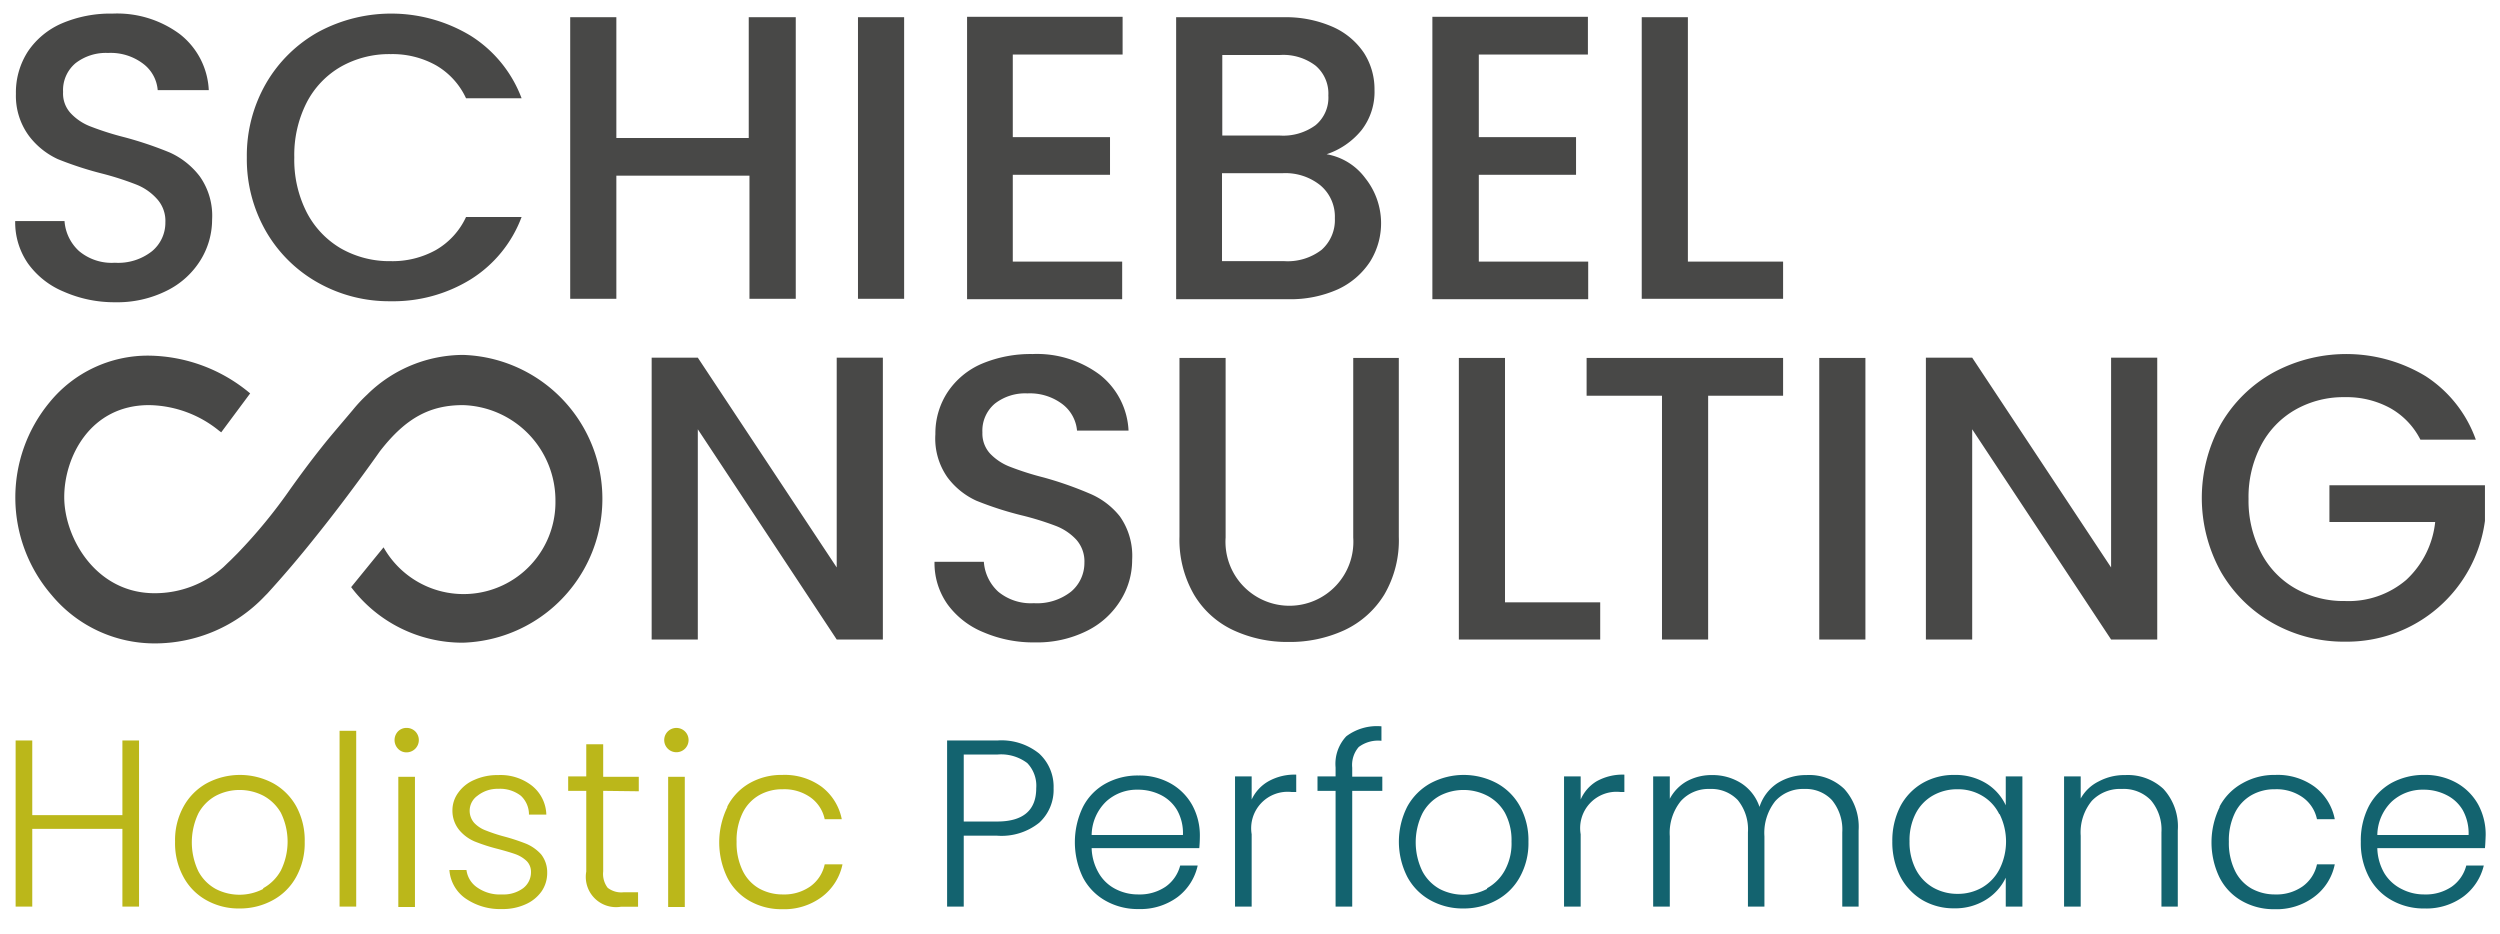
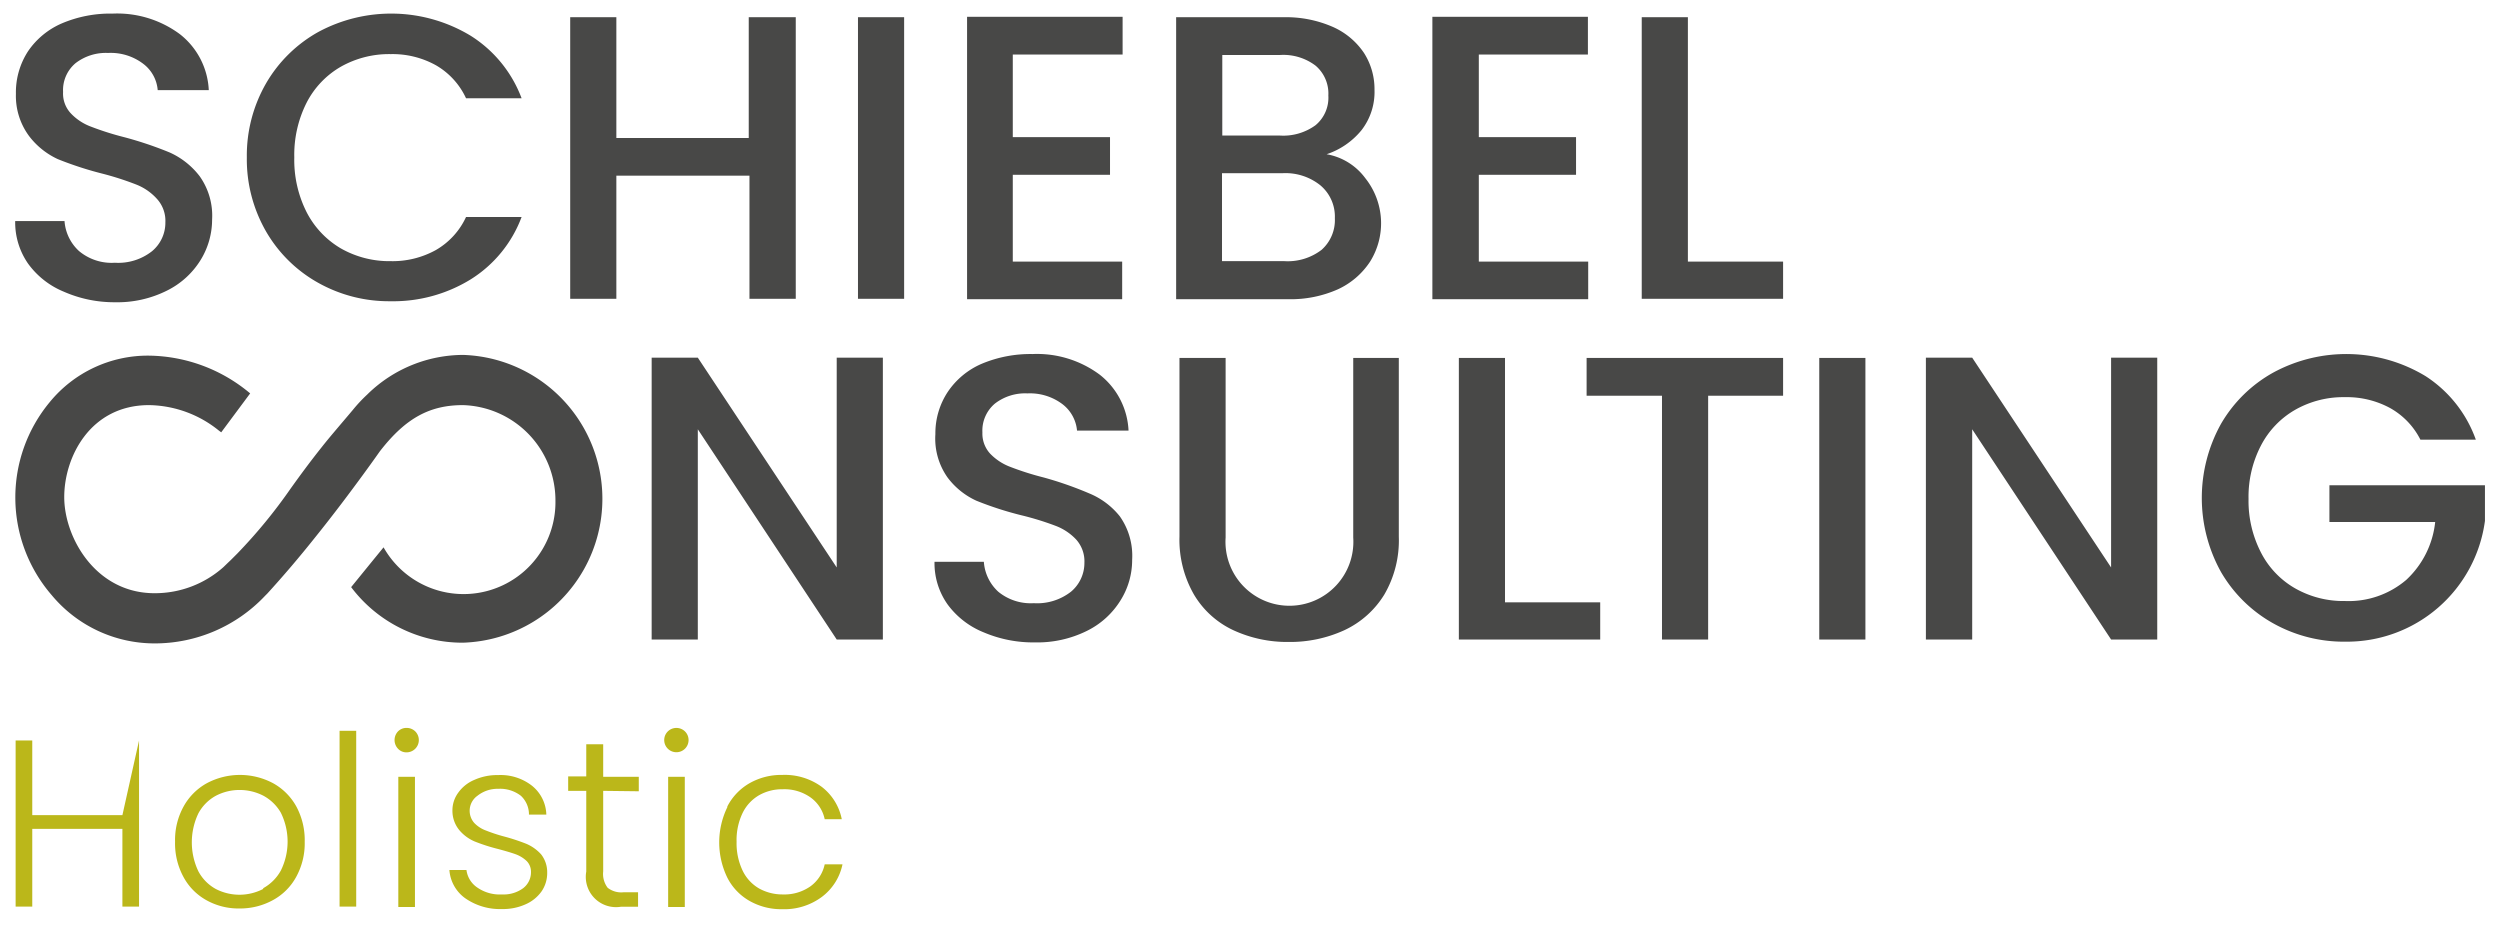
<svg xmlns="http://www.w3.org/2000/svg" data-name="Ebene 1" viewBox="0 0 172.79 64.54">
  <path d="M57.83 39.22l-9.6-14.5h-3.19V44.2h3.19V29.67l9.6 14.53h3.19V24.72h-3.19v14.5zm17.45-5.12a24.72 24.72 0 00-3.15-1.1 20 20 0 01-2.3-.73 3.78 3.78 0 01-1.39-.91 2.05 2.05 0 01-.54-1.47 2.44 2.44 0 01.87-2 3.41 3.41 0 012.24-.7 3.73 3.73 0 012.43.75 2.59 2.59 0 011 1.82H78a5.21 5.21 0 00-2-3.87 7.27 7.27 0 00-4.64-1.42 8.7 8.7 0 00-3.5.67 5.38 5.38 0 00-2.35 1.94 5.18 5.18 0 00-.86 2.92 4.66 4.66 0 00.84 3 5.16 5.16 0 002 1.61 23.23 23.23 0 003.09 1 20 20 0 012.37.73 3.78 3.78 0 011.43.95 2.25 2.25 0 01.57 1.6 2.59 2.59 0 01-.92 2 3.8 3.8 0 01-2.58.8A3.54 3.54 0 0169 40.9a3.09 3.09 0 01-1-2.07h-3.41a4.93 4.93 0 00.9 2.94A5.76 5.76 0 0068 43.71a8.72 8.72 0 003.53.69 7.71 7.71 0 003.6-.8 5.67 5.67 0 002.32-2.11 5.25 5.25 0 00.8-2.8 4.73 4.73 0 00-.85-3 5.26 5.26 0 00-2.12-1.59zm18.25 3.05a4.42 4.42 0 11-8.82 0V24.74h-3.19v12.35a7.6 7.6 0 001 4 6.21 6.21 0 002.73 2.47 8.87 8.87 0 003.82.81 9 9 0 003.84-.81 6.41 6.41 0 002.77-2.47 7.43 7.43 0 001-4V24.74h-3.15zm10.49-12.41h-3.19V44.2h9.77v-2.57h-6.58V24.74zm5.64 2.61h5.21V44.2h3.19V27.35h5.18v-2.61h-13.58v2.61zm16.08-2.61h3.19V44.2h-3.19zm20.17 14.48l-9.6-14.5h-3.2V44.2h3.2V29.67l9.6 14.53h3.19V24.72h-3.19v14.5zM161 33.54v2.54h7.31a6.36 6.36 0 01-2 4 6.13 6.13 0 01-4.23 1.46 6.74 6.74 0 01-3.44-.87 6 6 0 01-2.37-2.48 7.78 7.78 0 01-.86-3.71 7.67 7.67 0 01.86-3.69 6.07 6.07 0 012.37-2.47 6.74 6.74 0 013.44-.87 6.28 6.28 0 013.11.75 5.17 5.17 0 012.1 2.19h3.83a8.69 8.69 0 00-3.47-4.39 10.59 10.59 0 00-10.53-.25 9.51 9.51 0 00-3.61 3.54 10.54 10.54 0 000 10.25 9.56 9.56 0 003.6 3.54 10 10 0 005 1.27 9.63 9.63 0 009.64-8.35v-2.46zM32 24.53a9.49 9.49 0 00-6.57 2.69l-.05.05a10.53 10.53 0 00-1 1.07c-.84 1-1.54 1.8-2.14 2.56-.86 1.08-1.53 2-2.14 2.85a35.92 35.92 0 01-3.69 4.5l-.46.46-.19.18-.31.3A7.12 7.12 0 0110.68 41c-4.07 0-6.24-3.85-6.24-6.64S6.25 28 10.3 28a7.84 7.84 0 014.84 1.77l.15.11 2-2.69a11.07 11.07 0 00-7-2.61 8.76 8.76 0 00-6.85 3.21 10.32 10.32 0 00.13 13.34 9.25 9.25 0 007.1 3.34 10.48 10.48 0 007.66-3.3l.15-.15a75.21 75.21 0 003.27-3.84c1.33-1.65 2.5-3.22 3.32-4.34s1.19-1.66 1.21-1.68C28.07 28.86 29.74 28 32 28a6.59 6.59 0 016.39 6.62 6.35 6.35 0 01-11.88 3.21l-.67.82-1.57 1.93A9.63 9.63 0 0032 44.42a9.95 9.95 0 000-19.89zM4.41 20.16a5.73 5.73 0 01-2.47-1.94 5 5 0 01-.89-2.94h3.41a3.1 3.1 0 001 2.07 3.51 3.51 0 002.48.81 3.77 3.77 0 002.57-.8 2.56 2.56 0 00.92-2 2.25 2.25 0 00-.57-1.6 3.78 3.78 0 00-1.43-1A20.35 20.35 0 007.07 12 23.94 23.94 0 014 11a5.25 5.25 0 01-2-1.61 4.66 4.66 0 01-.9-2.9 5.21 5.21 0 01.84-2.95 5.41 5.41 0 012.35-1.93 8.54 8.54 0 013.5-.67 7.27 7.27 0 014.64 1.42 5.21 5.21 0 012 3.87H10.9a2.53 2.53 0 00-1-1.82 3.71 3.71 0 00-2.43-.75 3.43 3.43 0 00-2.24.7 2.43 2.43 0 00-.87 2 2 2 0 00.54 1.48 3.66 3.66 0 001.38.91 20 20 0 002.3.73 25.39 25.39 0 013.15 1.06 5.38 5.38 0 012.07 1.64 4.71 4.71 0 01.86 3 5.34 5.34 0 01-.8 2.8 5.7 5.7 0 01-2.33 2.11 7.64 7.64 0 01-3.59.8 8.65 8.65 0 01-3.53-.73zm13.98-14.4A9.54 9.54 0 0122 2.21a10.62 10.62 0 0110.53.26 8.71 8.71 0 013.52 4.32h-3.84a5.1 5.1 0 00-2.1-2.29A6.18 6.18 0 0027 3.74a6.77 6.77 0 00-3.44.87 6.06 6.06 0 00-2.37 2.49 8 8 0 00-.85 3.78 8 8 0 00.85 3.78 6.17 6.17 0 002.37 2.51 6.77 6.77 0 003.44.88 6.18 6.18 0 003.11-.76 5.1 5.1 0 002.1-2.29h3.84a8.64 8.64 0 01-3.52 4.31A10.2 10.2 0 0127 20.82a10 10 0 01-5-1.27A9.51 9.51 0 0118.39 16a10 10 0 01-1.33-5.12 10 10 0 011.33-5.12zM55 1.19v19.46h-3.2v-8.51h-9.2v8.51h-3.19V1.19h3.19v8.35h9.15V1.19zm7.49 0v19.46H59.3V1.19zM70 3.77v5.71h6.72v2.6H70v6h7.56v2.6H66.84V1.16h10.75v2.61zm24.36 8.54a5 5 0 01.33 5.78A5.32 5.32 0 0192.46 20a8 8 0 01-3.39.68h-7.78V1.19h7.42a8.07 8.07 0 013.41.67 5.06 5.06 0 012.16 1.81A4.64 4.64 0 0195 6.2a4.31 4.31 0 01-.9 2.8 5.25 5.25 0 01-2.41 1.66 4.22 4.22 0 012.67 1.65zm-9.88-2.94h4a3.78 3.78 0 002.45-.72 2.47 2.47 0 00.88-2.05 2.53 2.53 0 00-.88-2.06 3.68 3.68 0 00-2.45-.74h-4zm6.86 7.9a2.75 2.75 0 00.92-2.19 2.82 2.82 0 00-1-2.27 3.85 3.85 0 00-2.6-.84h-4.2v6.08h4.31a3.85 3.85 0 002.57-.78zm10.87-13.5v5.71h6.72v2.6h-6.72v6h7.56v2.6H99V1.16h10.75v2.61zm14.45 14.31h6.58v2.57h-9.77V1.19h3.19z" fill="#484847" />
-   <path d="M9.61 51.18v11.48H8.46v-5.37H2.23v5.37H1.08V51.18h1.15v5.16h6.23v-5.16zm4.66 11.04a4 4 0 01-1.59-1.61 4.85 4.85 0 01-.58-2.43 4.79 4.79 0 01.59-2.44 4.09 4.09 0 011.61-1.61 4.87 4.87 0 014.57 0 4.09 4.09 0 011.61 1.61 4.89 4.89 0 01.58 2.44 4.81 4.81 0 01-.59 2.43 4 4 0 01-1.62 1.61 4.7 4.7 0 01-2.3.57 4.54 4.54 0 01-2.28-.57zm3.92-.83a3.11 3.11 0 001.22-1.22 4.51 4.51 0 000-4 3.09 3.09 0 00-1.2-1.17 3.59 3.59 0 00-1.65-.4 3.52 3.52 0 00-1.64.4 3 3 0 00-1.21 1.22 4.65 4.65 0 000 4 3 3 0 001.2 1.22 3.56 3.56 0 003.28 0zm6.43-10.88v12.15h-1.15V50.51zm2.89 1.24a.87.87 0 010-1.2.82.82 0 01.59-.24.85.85 0 01.6.24.85.85 0 01-.6 1.45.79.79 0 01-.59-.25zm1.17 1.94v9h-1.15v-9zm3.47 8.39a2.63 2.63 0 01-1.09-1.95h1.18a1.72 1.72 0 00.76 1.22 2.72 2.72 0 001.7.47 2.28 2.28 0 001.47-.44 1.39 1.39 0 00.53-1.1 1.06 1.06 0 00-.29-.76 2.18 2.18 0 00-.75-.47c-.3-.11-.71-.23-1.23-.37a12.5 12.5 0 01-1.62-.52 2.84 2.84 0 01-1.06-.78 2.1 2.1 0 01-.48-1.38 2.06 2.06 0 01.4-1.21 2.59 2.59 0 011.12-.89 3.87 3.87 0 011.64-.33 3.53 3.53 0 012.33.73 2.65 2.65 0 011 2h-1.2A1.76 1.76 0 0036 55a2.35 2.35 0 00-1.56-.48A2.23 2.23 0 0033 55a1.27 1.27 0 00-.22 1.88 2.14 2.14 0 00.8.52 11.31 11.31 0 001.28.42 13.8 13.8 0 011.54.51 2.94 2.94 0 011 .72 2 2 0 01.42 1.27 2.23 2.23 0 01-.39 1.29 2.65 2.65 0 01-1.1.89 3.8 3.8 0 01-1.63.33 4.2 4.2 0 01-2.55-.75zm9.54-7.42v5.57a1.58 1.58 0 00.31 1.13 1.52 1.52 0 001.1.31h1v1h-1.18a2.09 2.09 0 01-2.4-2.43v-5.58h-1.25v-1h1.25v-2.22h1.17v2.25h2.46v1zm4.47-2.91a.84.84 0 010-1.2.85.85 0 011.18 0 .84.84 0 11-1.18 1.2zm1.17 1.94v9h-1.15v-9zm2.94 2.05a3.92 3.92 0 011.54-1.61 4.43 4.43 0 012.25-.57 4.33 4.33 0 012.73.82 3.72 3.72 0 011.39 2.24H57a2.47 2.47 0 00-1-1.52 3.14 3.14 0 00-1.9-.55 3.21 3.21 0 00-1.63.41 2.87 2.87 0 00-1.14 1.22 4.32 4.32 0 00-.42 2 4.38 4.38 0 00.42 2 2.84 2.84 0 001.14 1.23 3.32 3.32 0 001.63.41 3.14 3.14 0 001.9-.55 2.52 2.52 0 001-1.53h1.23A3.76 3.76 0 0156.79 62a4.35 4.35 0 01-2.73.84 4.43 4.43 0 01-2.25-.57 3.86 3.86 0 01-1.54-1.61 5.57 5.57 0 010-4.87z" fill="#bbb71a" />
-   <path d="M71.83 56.86a4.16 4.16 0 01-2.91.9h-2.31v4.9h-1.15V51.18h3.46a4.15 4.15 0 012.9.9 3.11 3.11 0 011 2.4 3.08 3.08 0 01-.99 2.38zm-.21-2.38a2.26 2.26 0 00-.62-1.74 3 3 0 00-2.06-.59h-2.33v4.63h2.31c1.8 0 2.7-.78 2.7-2.3zm11.27 4.14h-7.44a3.63 3.63 0 00.5 1.74 2.83 2.83 0 001.16 1.09 3.37 3.37 0 001.58.37 3.18 3.18 0 001.88-.54 2.57 2.57 0 001-1.46h1.21A3.73 3.73 0 0181.39 62a4.32 4.32 0 01-2.7.83 4.5 4.5 0 01-2.27-.57 3.93 3.93 0 01-1.57-1.61 5.6 5.6 0 010-4.88 3.85 3.85 0 011.56-1.61 4.59 4.59 0 012.28-.56 4.41 4.41 0 012.24.56 3.88 3.88 0 011.48 1.5 4.36 4.36 0 01.52 2.1c0 .35-.02.65-.04.86zM81.36 56a2.71 2.71 0 00-1.14-1.06 3.52 3.52 0 00-1.58-.36 3.14 3.14 0 00-2.19.82 3.29 3.29 0 00-1 2.31h6.31a3.23 3.23 0 00-.4-1.71zm6.31-2a3.69 3.69 0 011.92-.46v1.2h-.32a2.52 2.52 0 00-2.76 2.92v5h-1.15v-9h1.15v1.6A2.82 2.82 0 0187.67 54zm7.87.66h-2.08v8h-1.15v-8h-1.25v-1h1.25v-.62a2.78 2.78 0 01.74-2.15 3.53 3.53 0 012.43-.69v1a2.23 2.23 0 00-1.57.43 1.9 1.9 0 00-.45 1.43v.62h2.08zm3.32 7.56a4 4 0 01-1.59-1.61 5.36 5.36 0 010-4.87 4.09 4.09 0 011.61-1.61 4.87 4.87 0 014.57 0 4 4 0 011.61 1.61 4.89 4.89 0 01.58 2.44 4.81 4.81 0 01-.59 2.43 4 4 0 01-1.62 1.61 4.7 4.7 0 01-2.3.57 4.59 4.59 0 01-2.27-.57zm3.92-.83a3.11 3.11 0 001.22-1.22 3.86 3.86 0 00.47-2 4 4 0 00-.46-2A3 3 0 00102.8 55a3.58 3.58 0 00-3.29 0 3 3 0 00-1.2 1.22 4.56 4.56 0 000 4 3 3 0 001.19 1.22 3.56 3.56 0 003.28 0zm7.57-7.39a3.69 3.69 0 011.92-.46v1.2H112a2.51 2.51 0 00-2.75 2.92v5h-1.15v-9h1.15v1.6a2.75 2.75 0 011.1-1.26zm17.11.52a3.9 3.9 0 011 2.88v5.26h-1.13v-5.13a3.21 3.21 0 00-.71-2.23 2.49 2.49 0 00-1.92-.77 2.58 2.58 0 00-2 .84 3.53 3.53 0 00-.75 2.43v4.86h-1.14v-5.13a3.21 3.21 0 00-.7-2.23 2.53 2.53 0 00-1.94-.77 2.57 2.57 0 00-2 .84 3.49 3.49 0 00-.76 2.43v4.86h-1.15v-9h1.15v1.55a3 3 0 011.17-1.21 3.56 3.56 0 011.76-.43 3.68 3.68 0 012 .56 3.11 3.11 0 011.27 1.64 3.08 3.08 0 011.24-1.64 3.67 3.67 0 012-.56 3.5 3.5 0 012.61.95zm3.88 1.22a4 4 0 011.53-1.61 4.31 4.31 0 012.21-.57 4.07 4.07 0 012.21.59 3.52 3.52 0 011.34 1.51v-2h1.15v9h-1.15v-2a3.6 3.6 0 01-1.36 1.52 4 4 0 01-2.21.6 4.26 4.26 0 01-2.19-.57 4.08 4.08 0 01-1.53-1.63 5.24 5.24 0 01-.55-2.43 5.17 5.17 0 01.55-2.41zm6.84.53A3 3 0 00137 55a3.26 3.26 0 00-1.69-.45 3.39 3.39 0 00-1.71.43 3 3 0 00-1.19 1.24 4 4 0 00-.43 1.93 4.1 4.1 0 00.43 1.93 3.08 3.08 0 001.19 1.26 3.4 3.4 0 001.71.44 3.35 3.35 0 001.69-.44 3.13 3.13 0 001.2-1.27 4.26 4.26 0 000-3.81zm11.34-1.75a3.83 3.83 0 011 2.88v5.26h-1.13v-5.13a3.13 3.13 0 00-.74-2.23 2.61 2.61 0 00-2-.77 2.68 2.68 0 00-2.07.82 3.42 3.42 0 00-.77 2.41v4.9h-1.15v-9h1.15v1.53a2.88 2.88 0 011.26-1.19 3.76 3.76 0 011.82-.43 3.61 3.61 0 012.63.95zm3.89 1.22a3.92 3.92 0 011.59-1.61 4.43 4.43 0 012.25-.57 4.33 4.33 0 012.73.82 3.67 3.67 0 011.39 2.24h-1.23a2.47 2.47 0 00-1-1.52 3.14 3.14 0 00-1.9-.55 3.21 3.21 0 00-1.63.41 2.87 2.87 0 00-1.14 1.22 4.32 4.32 0 00-.42 2 4.38 4.38 0 00.42 2 2.84 2.84 0 001.14 1.23 3.32 3.32 0 001.63.41 3.14 3.14 0 001.9-.55 2.52 2.52 0 001-1.53h1.23a3.71 3.71 0 01-1.44 2.26 4.33 4.33 0 01-2.73.84 4.43 4.43 0 01-2.25-.57 3.86 3.86 0 01-1.54-1.61 5.57 5.57 0 010-4.87zm18.34 2.88h-7.44a3.63 3.63 0 00.49 1.74 2.91 2.91 0 001.2 1.09 3.37 3.37 0 001.58.37 3.18 3.18 0 001.88-.54 2.57 2.57 0 001-1.46h1.21a3.78 3.78 0 01-1.4 2.14 4.32 4.32 0 01-2.7.83 4.5 4.5 0 01-2.27-.57 3.93 3.93 0 01-1.57-1.61 5 5 0 01-.56-2.43 5.18 5.18 0 01.55-2.45 4 4 0 011.56-1.61 4.65 4.65 0 012.29-.56 4.41 4.41 0 012.24.56 3.88 3.88 0 011.48 1.5 4.35 4.35 0 01.51 2.1q-.02.59-.05.9zM170.22 56a2.68 2.68 0 00-1.15-1.06 3.45 3.45 0 00-1.57-.36 3.14 3.14 0 00-2.19.82 3.29 3.29 0 00-1 2.31h6.31a3.33 3.33 0 00-.4-1.71z" fill="#13636f" />
+   <path d="M9.61 51.18v11.48H8.46v-5.37H2.23v5.37H1.08V51.18h1.15v5.16h6.23zm4.66 11.04a4 4 0 01-1.59-1.61 4.85 4.85 0 01-.58-2.43 4.79 4.79 0 01.59-2.44 4.09 4.09 0 011.61-1.61 4.87 4.87 0 014.57 0 4.09 4.09 0 011.61 1.61 4.89 4.89 0 01.58 2.44 4.81 4.81 0 01-.59 2.43 4 4 0 01-1.62 1.61 4.7 4.7 0 01-2.3.57 4.54 4.54 0 01-2.28-.57zm3.92-.83a3.11 3.11 0 001.22-1.22 4.51 4.51 0 000-4 3.09 3.09 0 00-1.2-1.17 3.59 3.59 0 00-1.65-.4 3.52 3.52 0 00-1.64.4 3 3 0 00-1.21 1.22 4.65 4.65 0 000 4 3 3 0 001.2 1.22 3.56 3.56 0 003.28 0zm6.43-10.88v12.15h-1.15V50.51zm2.89 1.24a.87.87 0 010-1.2.82.82 0 01.59-.24.85.85 0 01.6.24.85.85 0 01-.6 1.45.79.79 0 01-.59-.25zm1.17 1.94v9h-1.15v-9zm3.47 8.39a2.63 2.63 0 01-1.09-1.95h1.18a1.72 1.72 0 00.76 1.22 2.72 2.72 0 001.7.47 2.28 2.28 0 001.47-.44 1.39 1.39 0 00.53-1.1 1.06 1.06 0 00-.29-.76 2.18 2.18 0 00-.75-.47c-.3-.11-.71-.23-1.23-.37a12.5 12.5 0 01-1.62-.52 2.84 2.84 0 01-1.06-.78 2.1 2.1 0 01-.48-1.38 2.06 2.06 0 01.4-1.21 2.59 2.59 0 011.12-.89 3.87 3.87 0 011.64-.33 3.53 3.53 0 012.33.73 2.65 2.65 0 011 2h-1.2A1.76 1.76 0 0036 55a2.35 2.35 0 00-1.56-.48A2.23 2.23 0 0033 55a1.27 1.27 0 00-.22 1.88 2.14 2.14 0 00.8.52 11.31 11.31 0 001.28.42 13.8 13.8 0 011.54.51 2.94 2.94 0 011 .72 2 2 0 01.42 1.27 2.23 2.23 0 01-.39 1.29 2.65 2.65 0 01-1.1.89 3.8 3.8 0 01-1.63.33 4.2 4.2 0 01-2.55-.75zm9.54-7.42v5.57a1.58 1.58 0 00.31 1.13 1.52 1.52 0 001.1.31h1v1h-1.18a2.09 2.09 0 01-2.4-2.43v-5.58h-1.25v-1h1.25v-2.22h1.17v2.25h2.46v1zm4.47-2.91a.84.84 0 010-1.2.85.85 0 011.18 0 .84.84 0 11-1.18 1.2zm1.17 1.94v9h-1.15v-9zm2.94 2.05a3.92 3.92 0 011.54-1.61 4.43 4.43 0 012.25-.57 4.33 4.33 0 012.73.82 3.72 3.72 0 011.39 2.24H57a2.47 2.47 0 00-1-1.52 3.14 3.14 0 00-1.9-.55 3.21 3.21 0 00-1.63.41 2.87 2.87 0 00-1.14 1.22 4.32 4.32 0 00-.42 2 4.38 4.38 0 00.42 2 2.84 2.84 0 001.14 1.23 3.32 3.32 0 001.63.41 3.14 3.14 0 001.9-.55 2.52 2.52 0 001-1.53h1.23A3.76 3.76 0 0156.79 62a4.35 4.35 0 01-2.73.84 4.43 4.43 0 01-2.25-.57 3.86 3.86 0 01-1.54-1.61 5.57 5.57 0 010-4.87z" fill="#bbb71a" />
</svg>